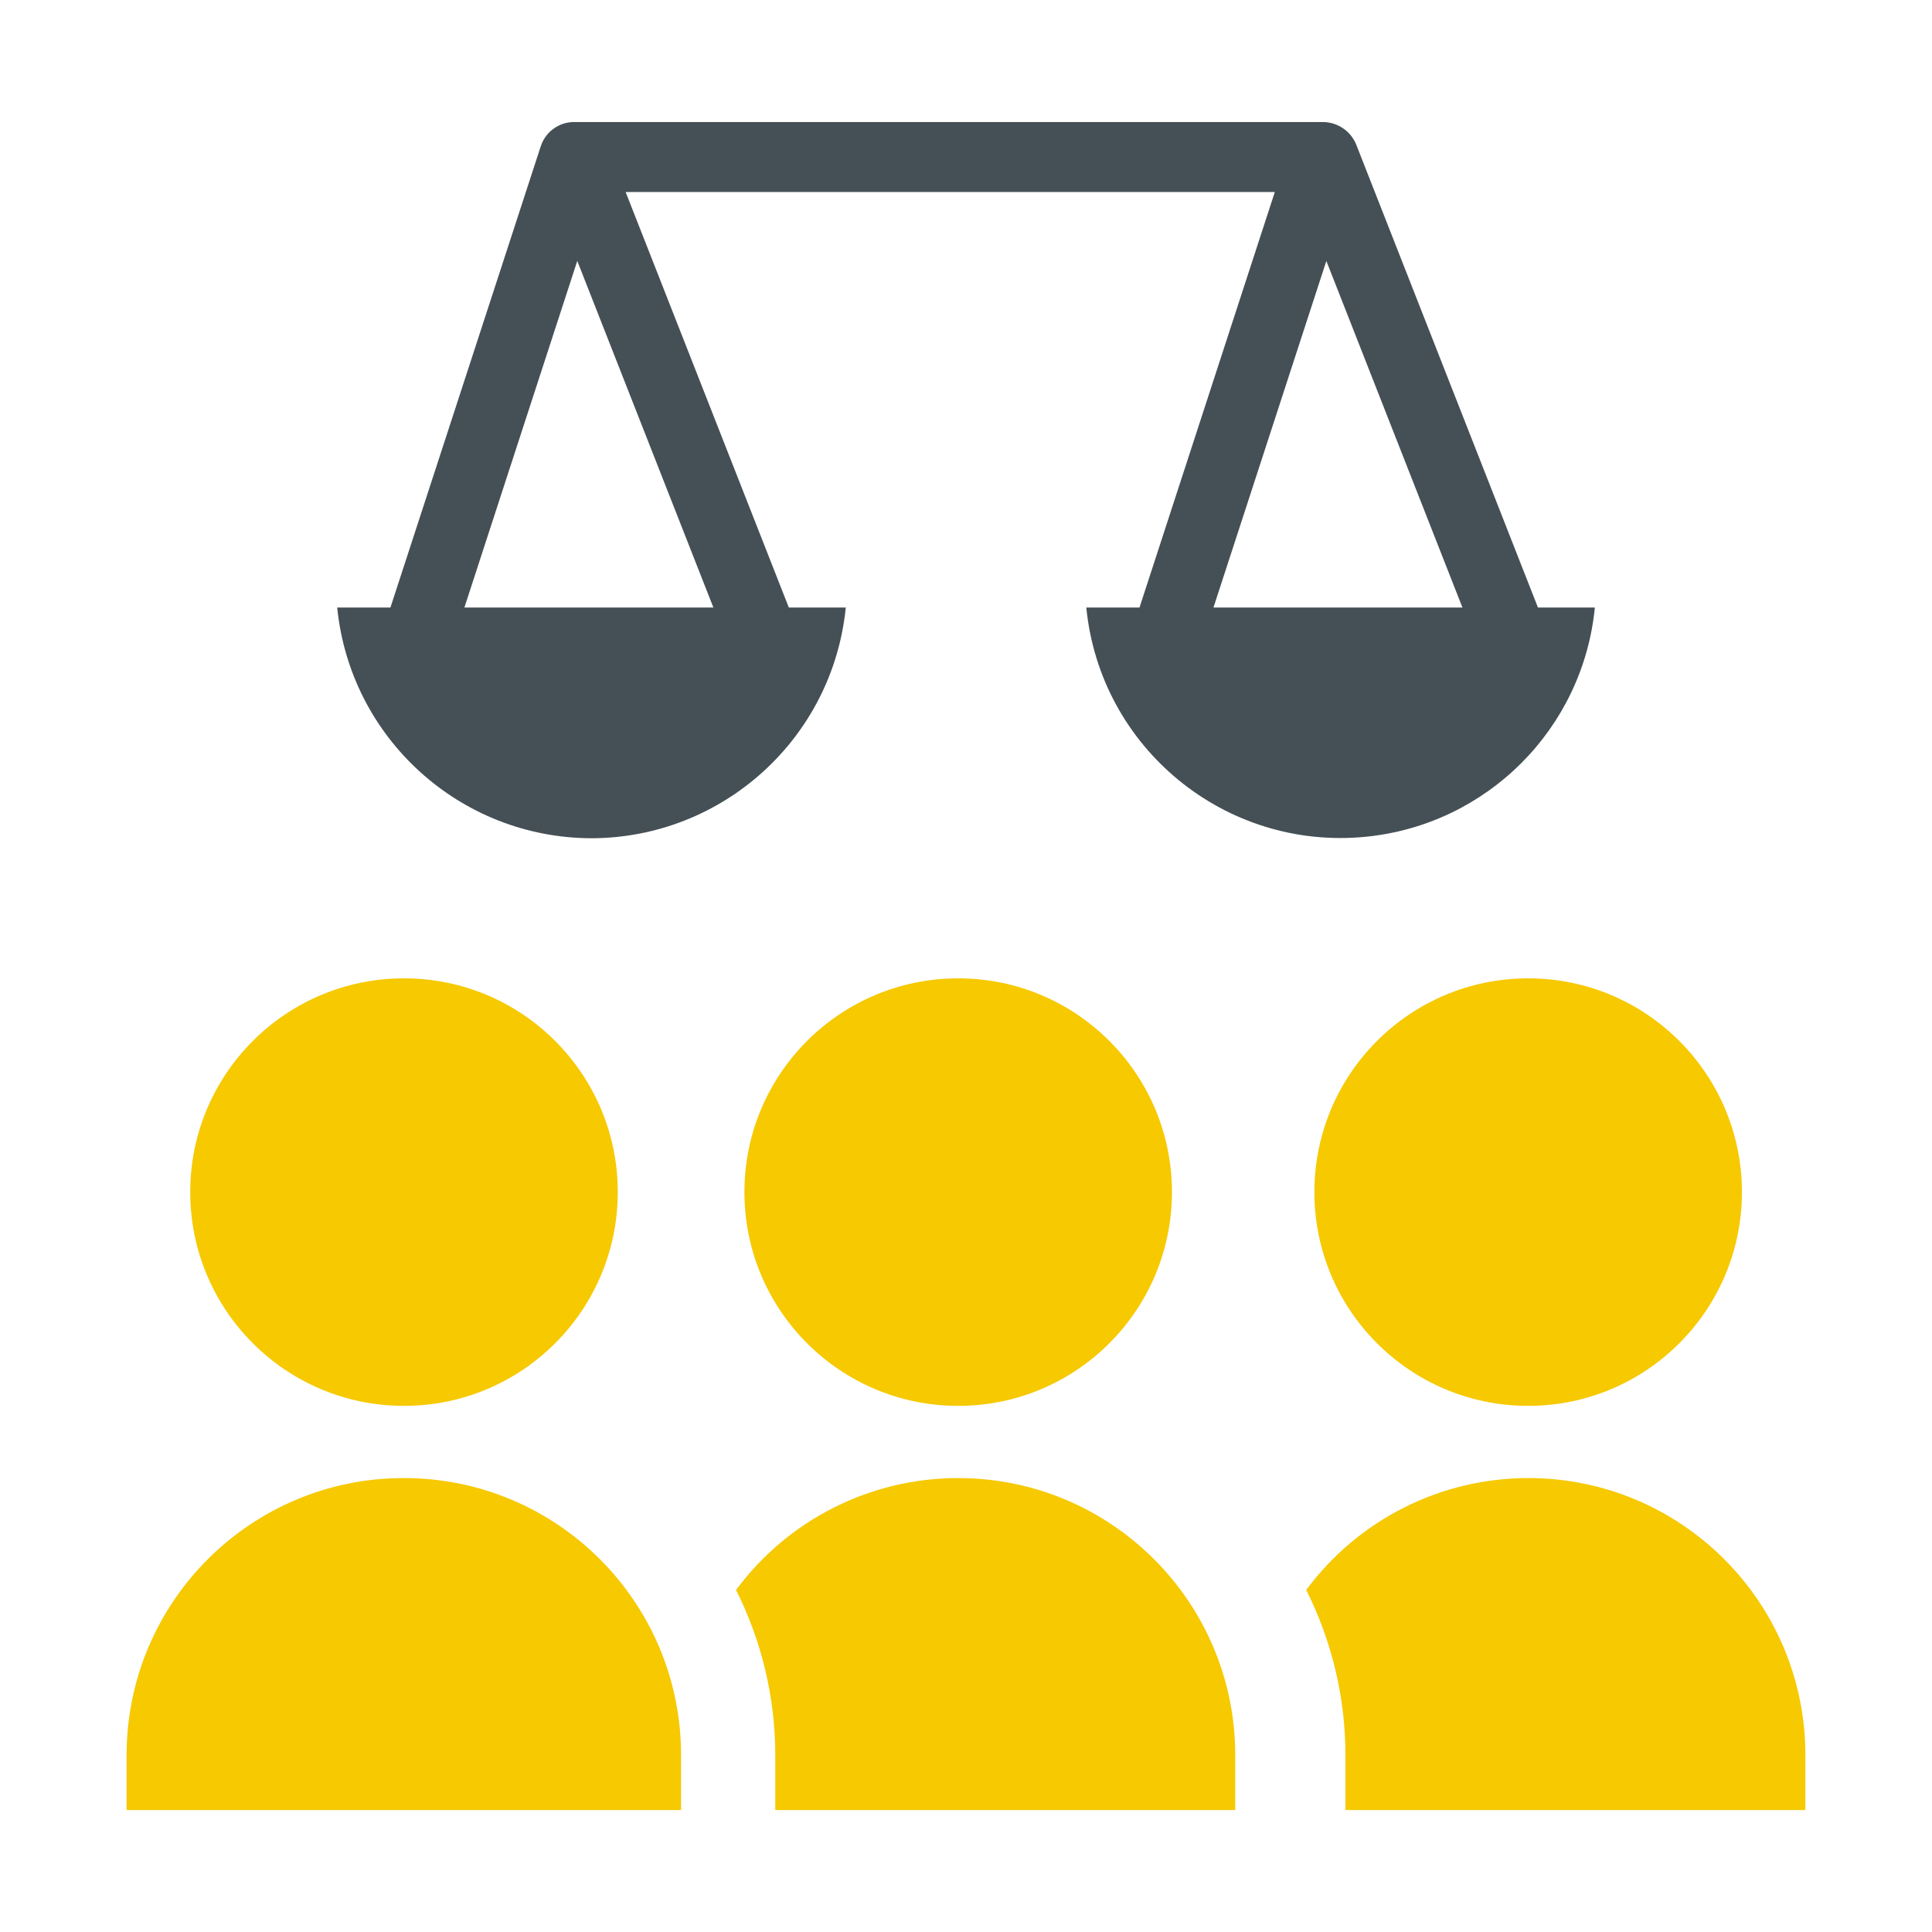
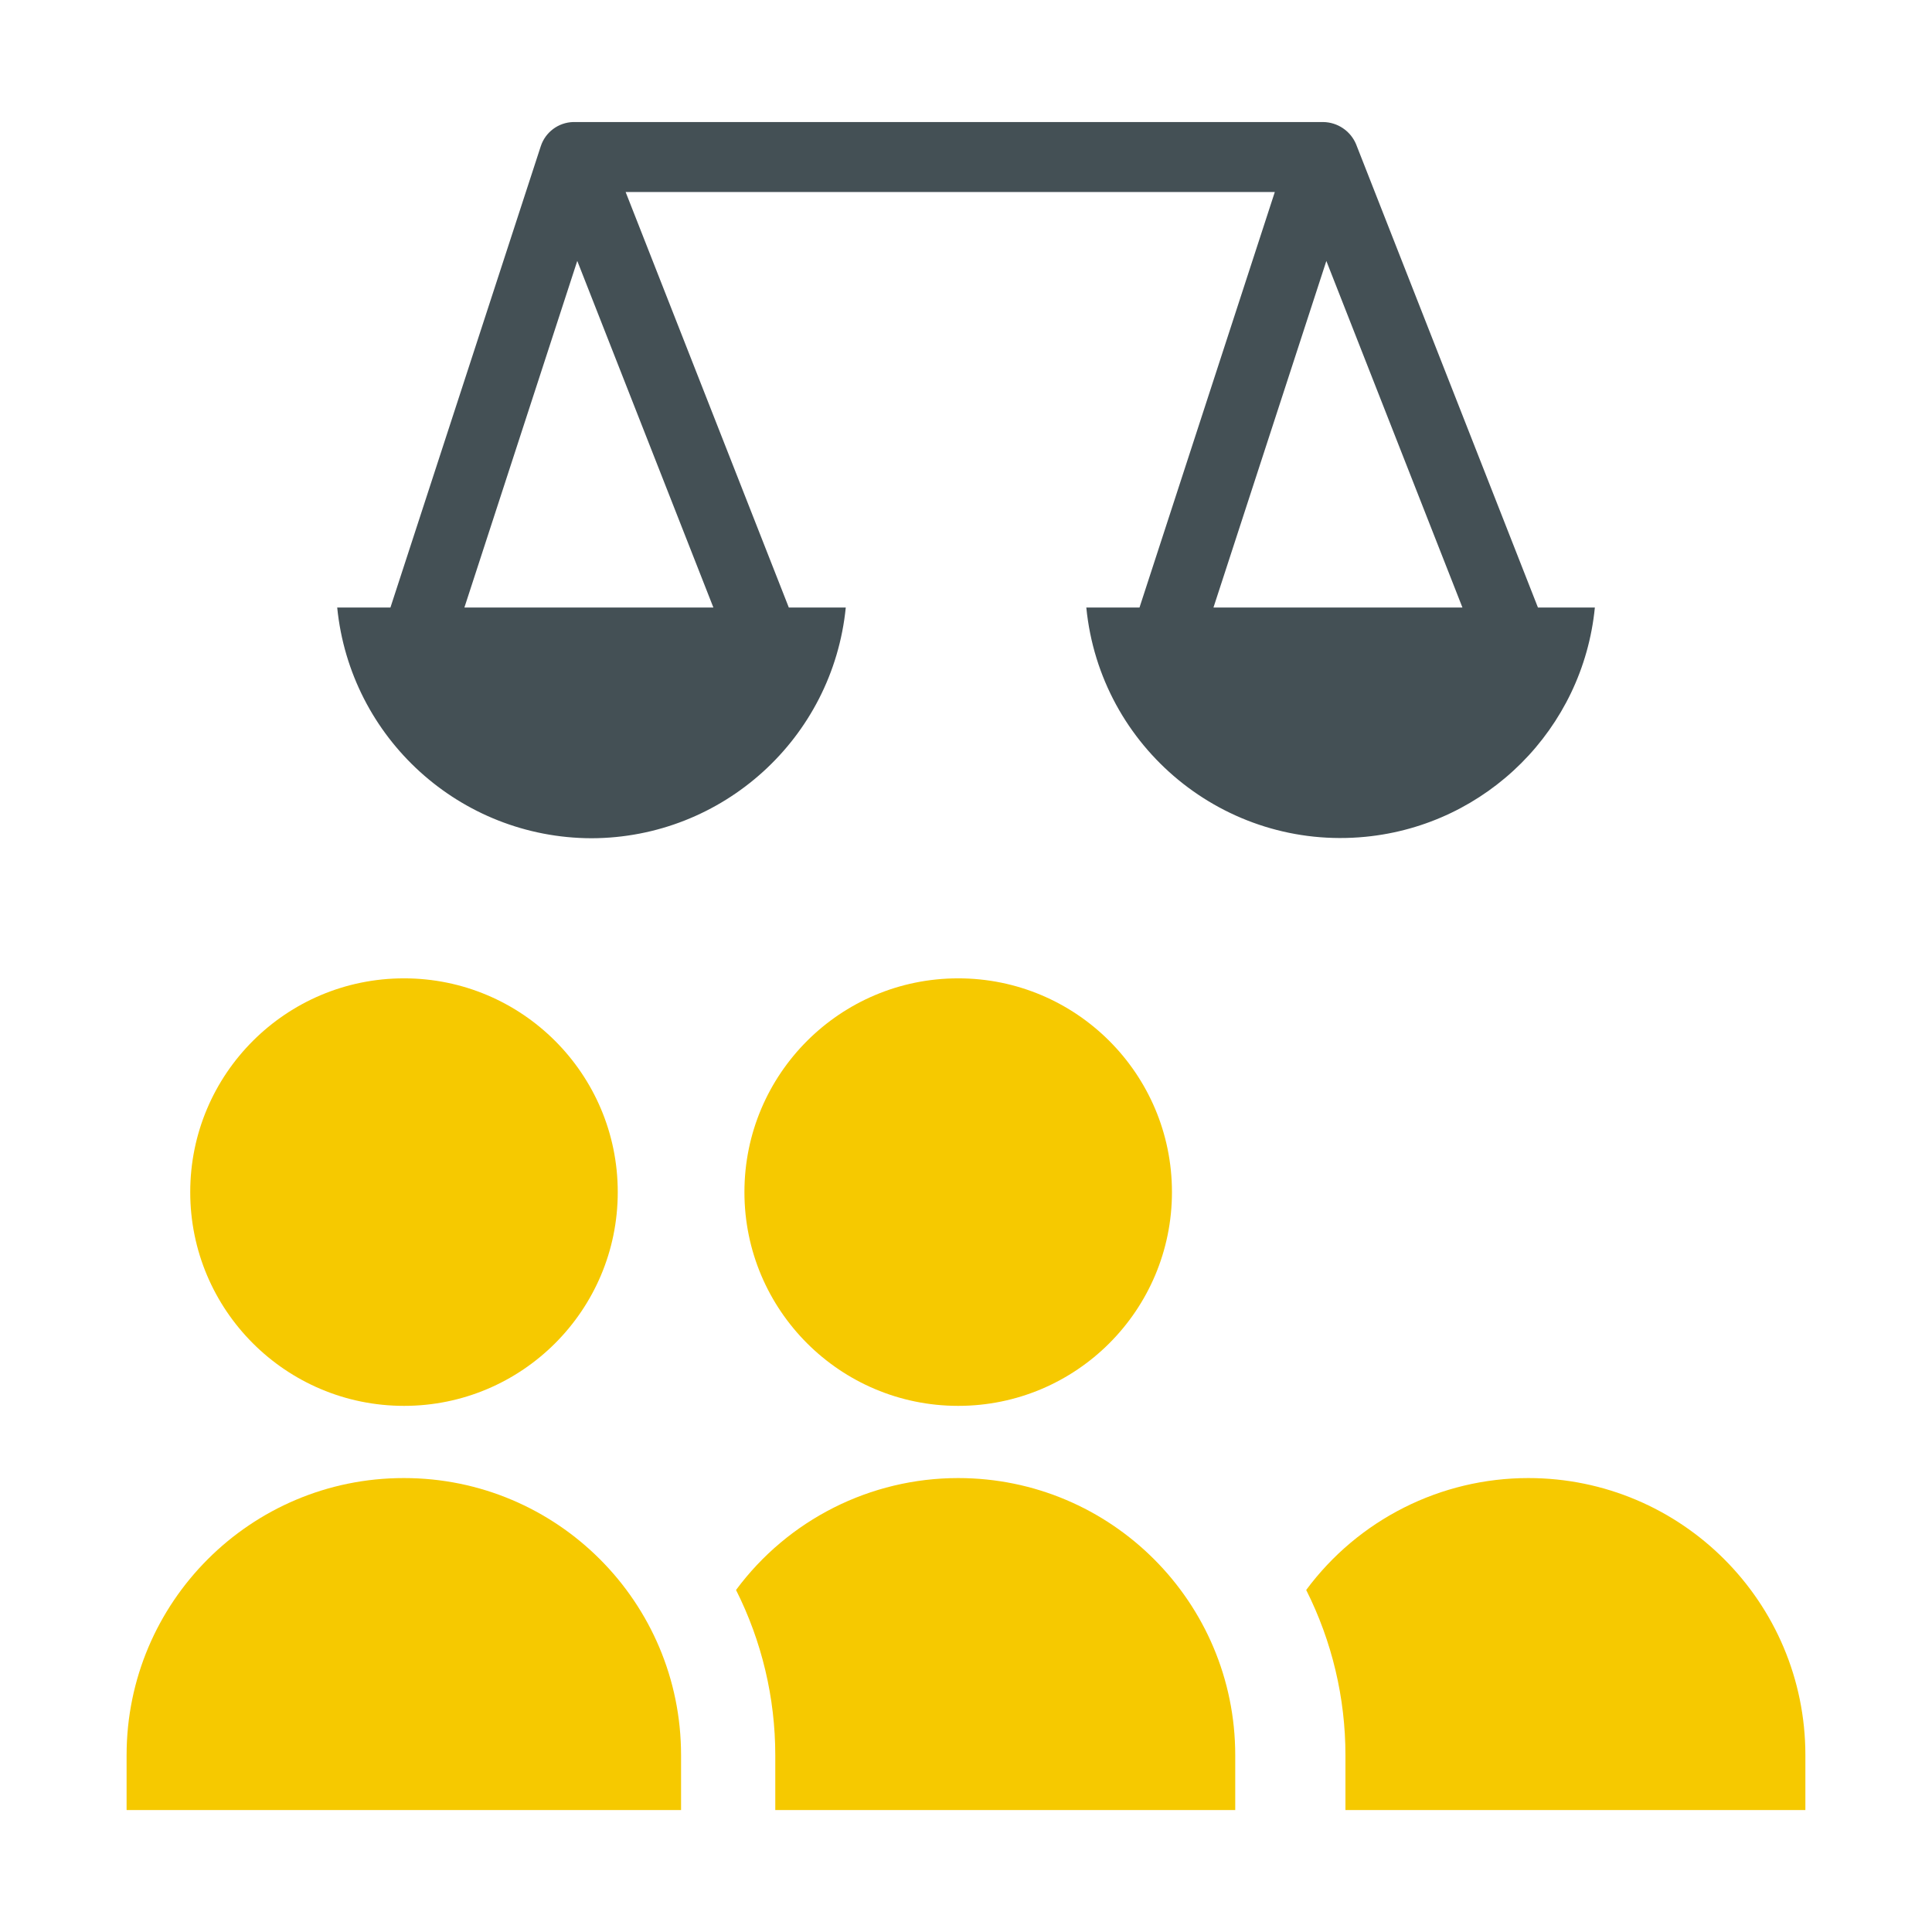
<svg xmlns="http://www.w3.org/2000/svg" id="uuid-b26cbb3b-7807-4cf8-92d3-3390c20813cd" width="95" height="95" viewBox="0 0 95 95">
  <defs>
    <clipPath id="uuid-4828e4ab-c464-46bb-a669-5c411887bb6b">
      <rect x="6.226" y="6" width="82.549" height="83" style="fill:none; stroke-width:0px;" />
    </clipPath>
  </defs>
  <g id="uuid-a9656045-b313-4fe0-9def-30f29242a53e">
    <g style="clip-path:url(#uuid-4828e4ab-c464-46bb-a669-5c411887bb6b);">
      <g id="uuid-f0259171-c419-4442-b712-95c93f227824">
        <path id="uuid-15df9d91-8ae0-45d3-8448-01506f90f10f" d="m19.864,48.107c5.805-.001,10.512,4.705,10.512,10.51.001,5.805-4.705,10.512-10.51,10.512-5.805.001-10.512-4.705-10.512-10.51,0-.001,0-.001 0-.002,0-5.805,4.706-10.51,10.51-10.51h0" style="fill:#f6c900; stroke-width:0px;" />
        <path id="uuid-7a3fd0bb-044c-4fce-895c-23988eceb0a4" d="m19.851,72.679c-7.525.001-13.625,6.101-13.626,13.626v2.698h27.264v-2.698c.001-7.525-6.099-13.625-13.624-13.626h-.014" style="fill:#f6c900; stroke-width:0px;" />
        <path id="uuid-ae54baad-3140-4a82-b8a6-e11dbb95c10a" d="m47.115,48.107c5.805-.001,10.512,4.705,10.512,10.51s-4.705,10.512-10.51,10.512-10.512-4.705-10.512-10.51v-.002c0-5.805,4.706-10.51,10.51-10.51" style="fill:#f6c900; stroke-width:0px;" />
        <path id="uuid-2099b41e-19f5-4982-bd13-c4639015768c" d="m47.115,72.679c-4.307-0-8.36,2.041-10.923,5.503,1.269,2.521,1.93,5.304,1.93,8.127v2.694h22.617v-2.698c-.001-7.525-6.1-13.625-13.625-13.626" style="fill:#f6c900; stroke-width:0px;" />
-         <path id="uuid-abbf578c-98cb-4f86-b611-084735639258" d="m75.141,48.107c5.805-.001,10.512,4.705,10.512,10.51.001,5.805-4.705,10.512-10.51,10.512-5.805.001-10.512-4.705-10.512-10.51v-.002c0-5.805,4.706-10.51,10.51-10.51h0" style="fill:#f6c900; stroke-width:0px;" />
        <path id="uuid-90c399e0-ea62-4c03-8729-7bbac8009a4e" d="m75.154,72.679c-4.308-.001-8.362,2.04-10.926,5.503,1.269,2.521,1.93,5.304,1.93,8.127v2.694h22.616v-2.698c.001-7.524-6.097-13.624-13.621-13.626" style="fill:#f6c900; stroke-width:0px;" />
        <path id="uuid-21d1bb60-bb2e-4b7f-aaa9-df515579d09f" d="m29.082,41.218c6.461-.014,11.864-4.915,12.506-11.344h-2.8l-8.025-20.433h31.922l-6.654,20.433h-2.615c.68,6.905,6.829,11.952,13.734,11.272,5.965-.587,10.685-5.307,11.272-11.272h-2.798l-8.947-22.792c-.276-.647-.908-1.071-1.611-1.081H28.185c-.73.02-1.369.497-1.595,1.192l-7.392,22.681h-2.617c.642,6.427,6.042,11.327,12.501,11.344m42.829-11.344h-12.243l5.551-17.042,6.692,17.042ZM28.385,12.828l6.694,17.046h-12.244l5.551-17.046Z" style="fill:#445055; stroke-width:0px;" />
      </g>
    </g>
  </g>
</svg>